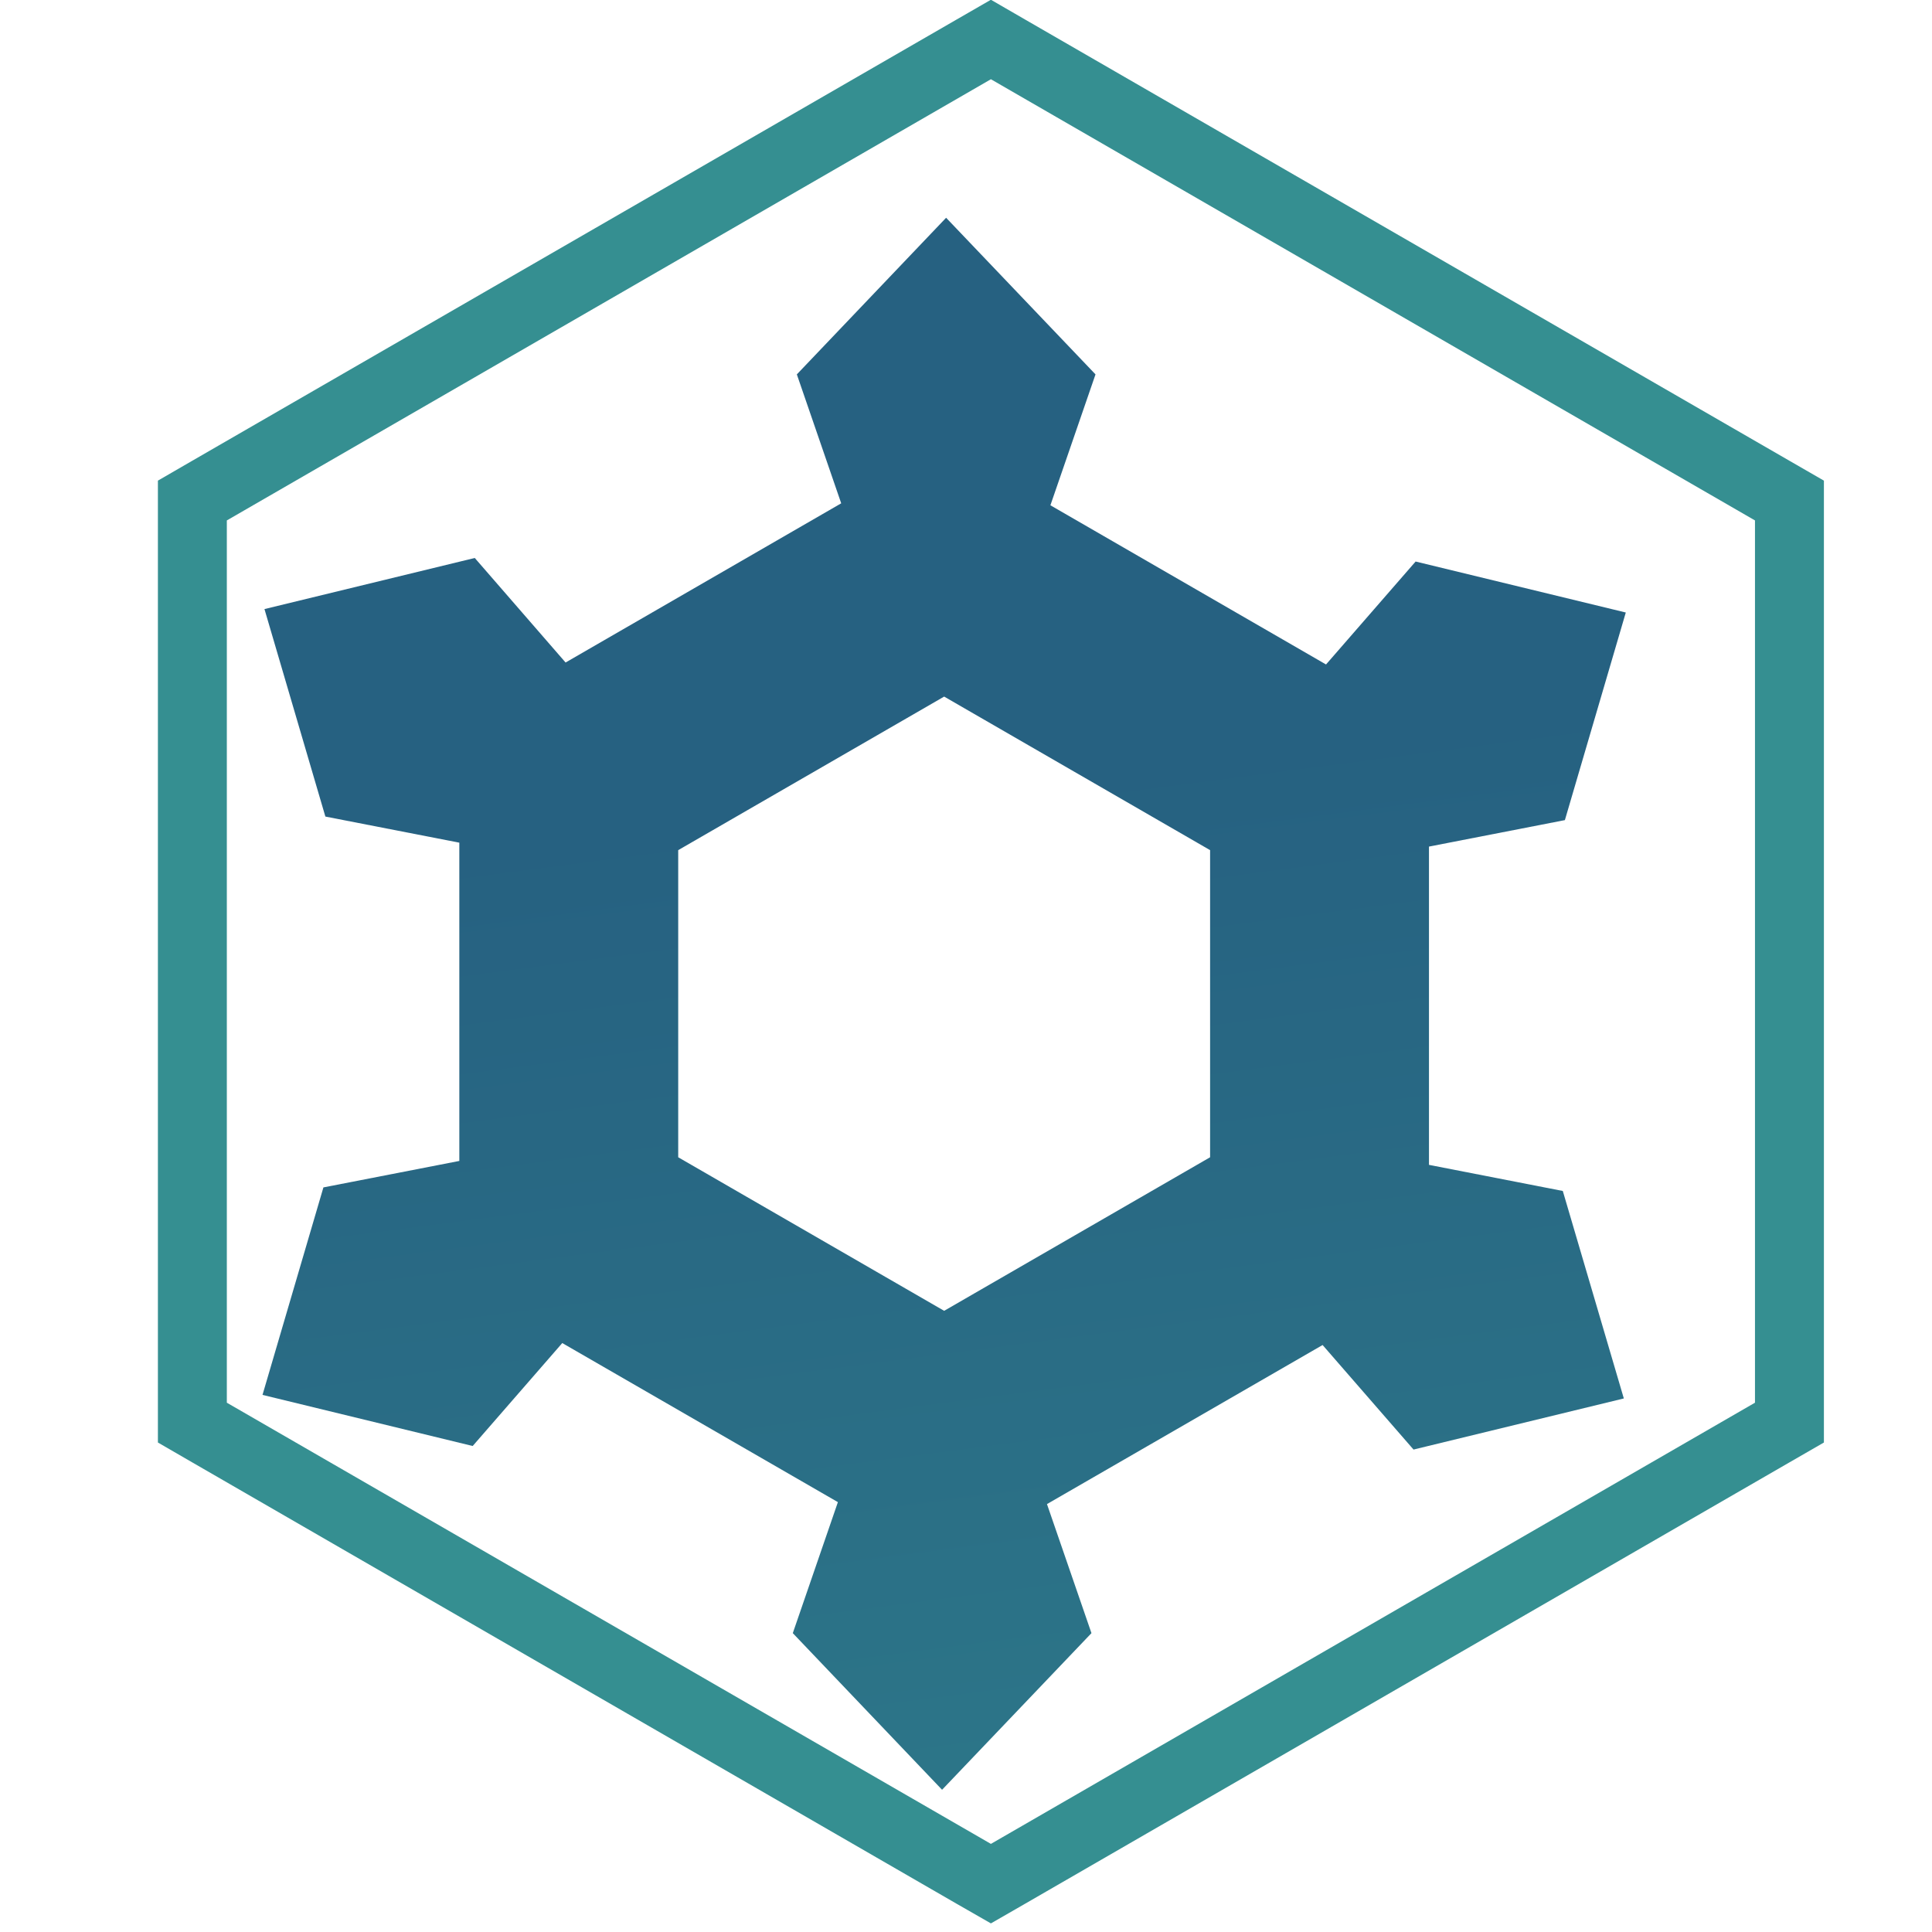
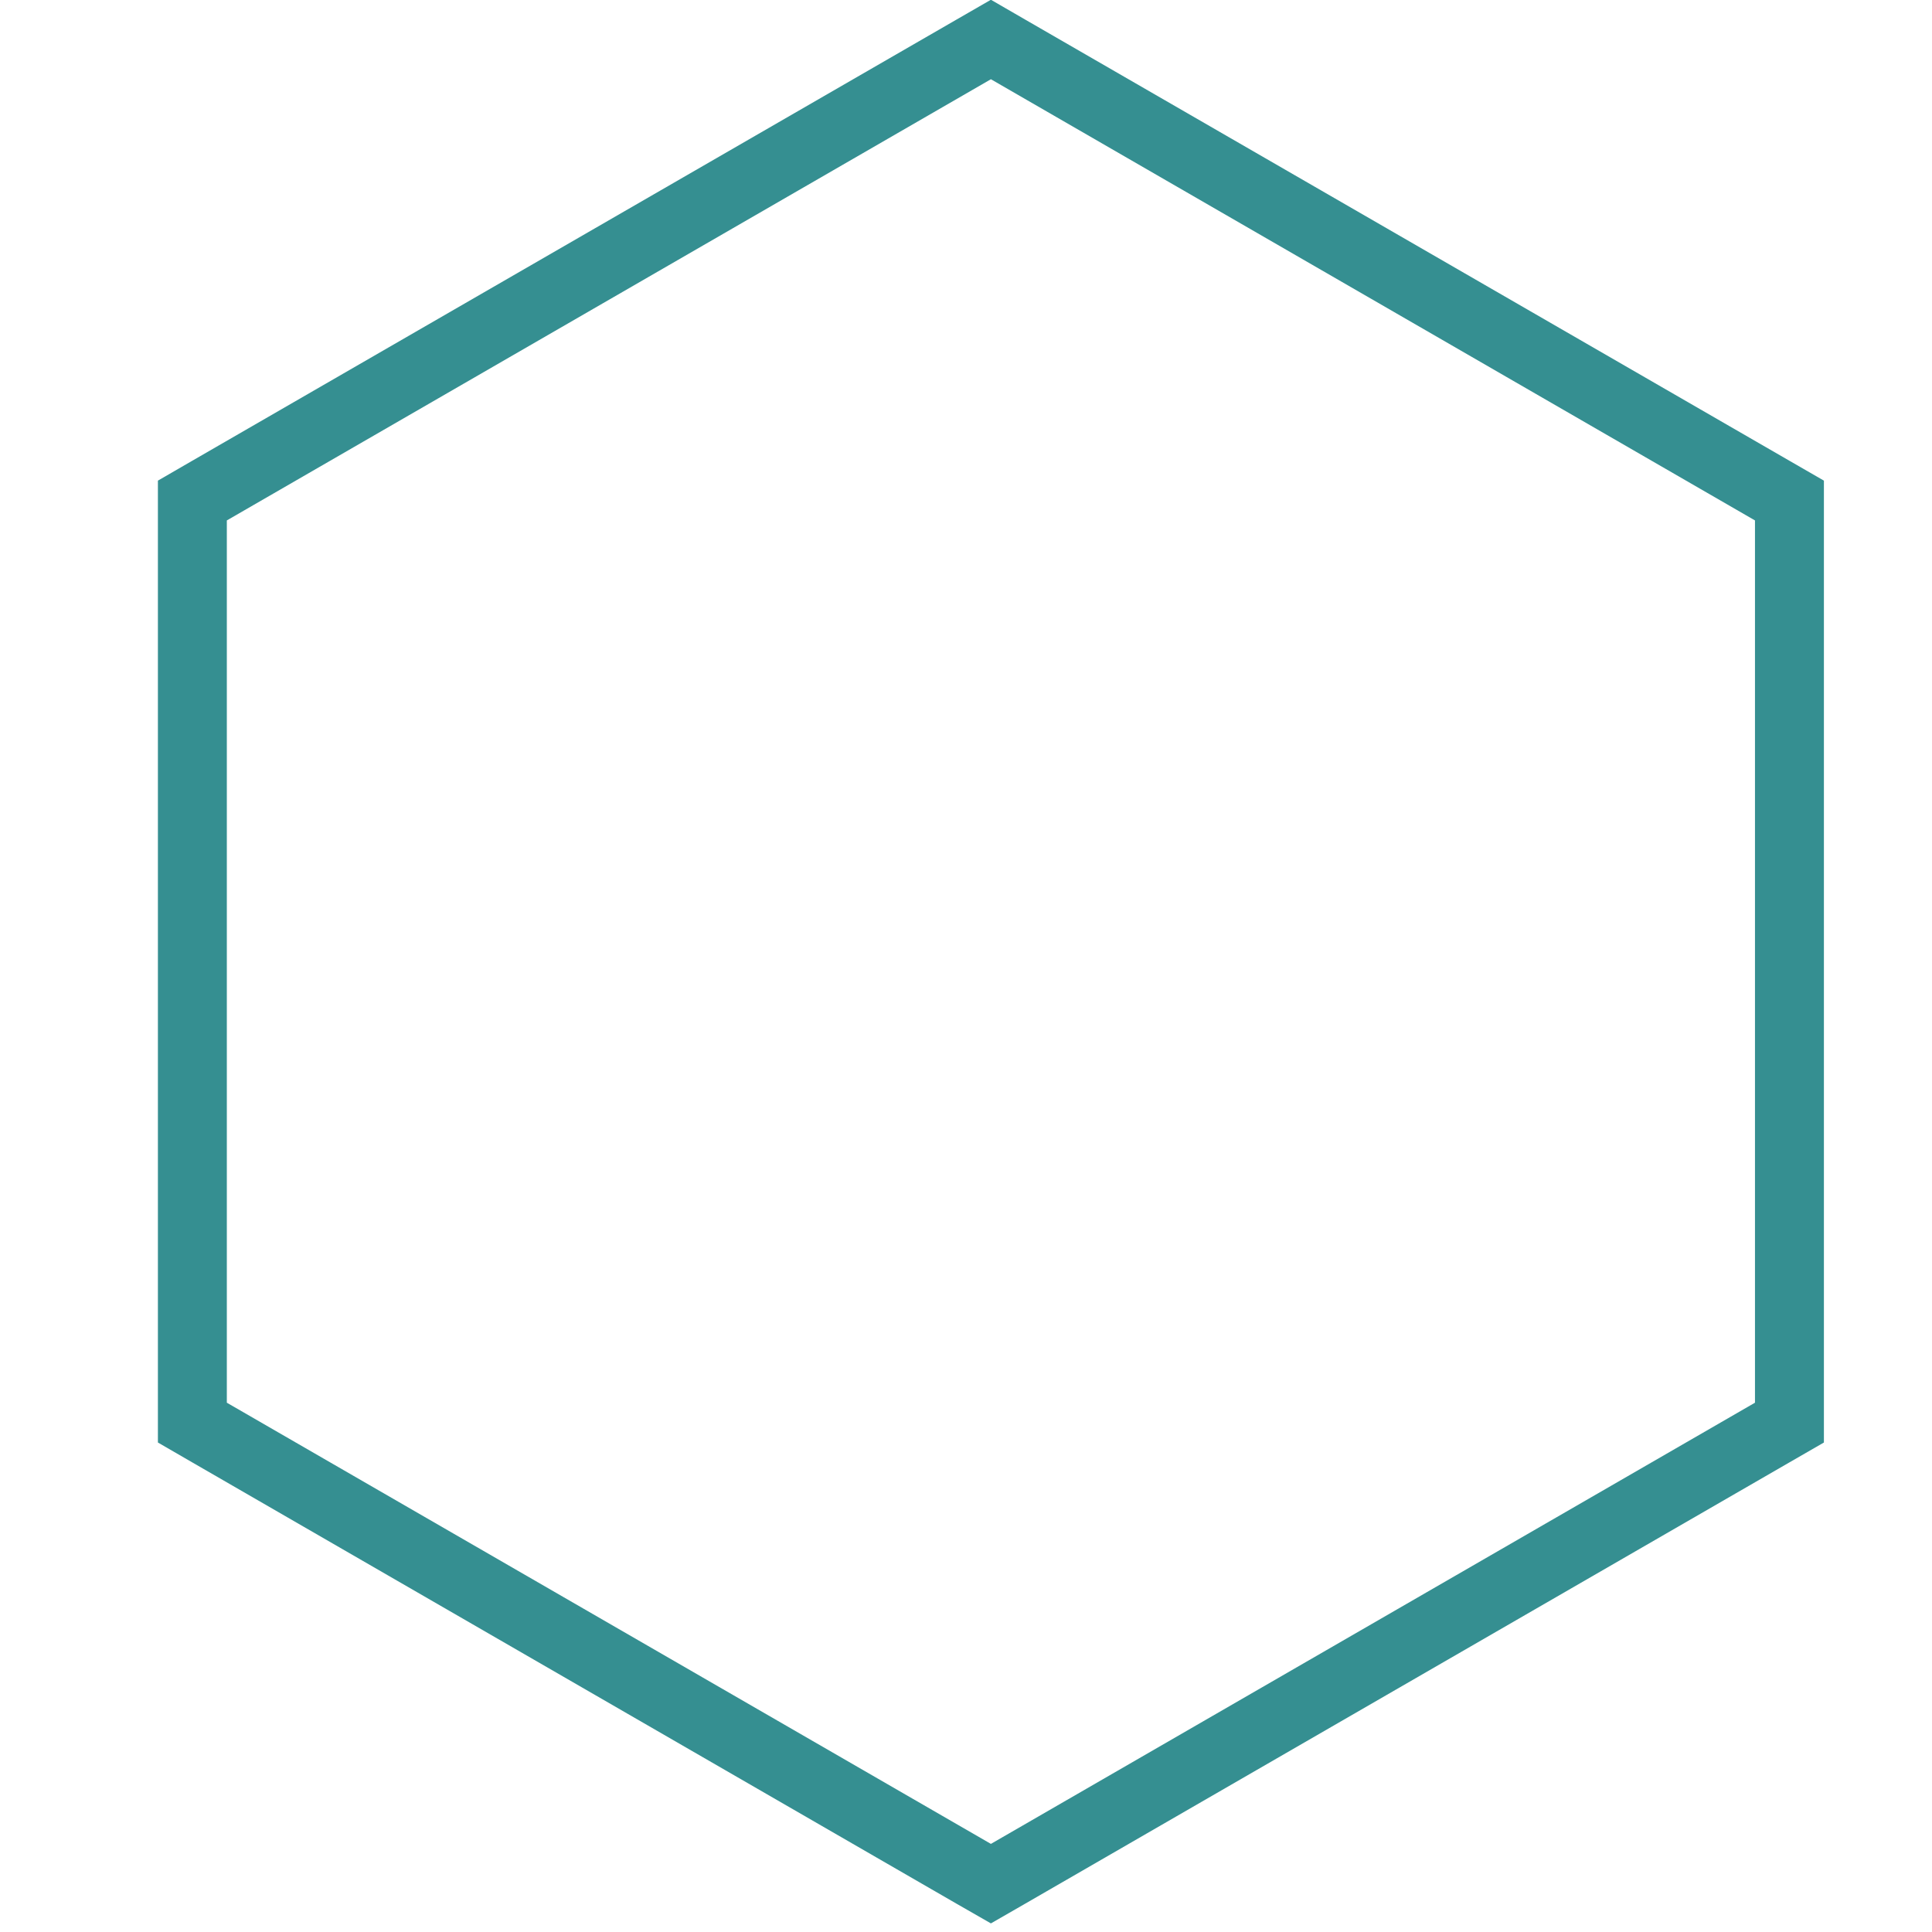
<svg xmlns="http://www.w3.org/2000/svg" xmlns:ns1="http://sodipodi.sourceforge.net/DTD/sodipodi-0.dtd" xmlns:ns2="http://www.inkscape.org/namespaces/inkscape" width="210" height="210" viewBox="0 0 55.562 55.562" version="1.1" id="svg1">
  <ns1:namedview id="namedview1" pagecolor="#ffffff" bordercolor="#000000" borderopacity="0.25" ns2:showpageshadow="2" ns2:pageopacity="0.0" ns2:pagecheckerboard="0" ns2:deskcolor="#d1d1d1" ns2:document-units="mm" />
  <defs id="defs1">
    <linearGradient x1="0" y1="0" x2="1" y2="0" gradientUnits="userSpaceOnUse" gradientTransform="matrix(-209.032,1788.39,1788.39,209.032,15411.4,12919.1)" spreadMethod="pad" id="linearGradient270">
      <stop style="stop-opacity:1;stop-color:#348e91" offset="0" id="stop269" />
      <stop style="stop-opacity:1;stop-color:#266181" offset="1" id="stop270" />
    </linearGradient>
    <clipPath clipPathUnits="userSpaceOnUse" id="clipPath270">
-       <path d="m 15618.2,14403.4 v 259.7 l 110.9,21.6 49.7,169.4 -171.5,41.6 -73.1,-84 -224.9,129.9 36.8,106.8 -121.9,127.8 -121.8,-127.8 36.2,-105.2 -224.9,-129.9 -74.1,85.3 -171.6,-41.7 49.7,-169.3 109.3,-21.3 v -259.7 l -110.9,-21.6 -49.7,-169.3 171.5,-41.7 73.1,84 224.9,-129.8 -36.8,-106.9 121.8,-127.8 121.9,127.8 -36.3,105.3 224.9,129.8 74.2,-85.3 171.6,41.7 -49.8,169.3 z m -612.6,256.8 217,125.3 217,-125.3 v -250.6 l -217,-125.3 -217,125.3 z" transform="translate(0,-2.5000001e-4)" id="path270" />
-     </clipPath>
+       </clipPath>
  </defs>
  <g ns2:label="Calque 1" ns2:groupmode="layer" id="layer1">
    <g id="g285" transform="matrix(0.265,0,0,0.265,-427.043,108.662)" ns2:label="g285" ns2:export-filename="g285.svg" ns2:export-xdpi="96" ns2:export-ydpi="96">
-       <path id="path269" d="m 15618.2,14403.4 v 259.7 l 110.9,21.6 49.7,169.4 -171.5,41.6 -73.1,-84 -224.9,129.9 36.8,106.8 -121.9,127.8 -121.8,-127.8 36.2,-105.2 -224.9,-129.9 -74.1,85.3 -171.6,-41.7 49.7,-169.3 109.3,-21.3 v -259.7 l -110.9,-21.6 -49.7,-169.3 171.5,-41.7 73.1,84 224.9,-129.8 -36.8,-106.9 121.8,-127.8 121.9,127.8 -36.3,105.3 224.9,129.8 74.2,-85.3 171.6,41.7 -49.8,169.3 z m -612.6,256.8 217,125.3 217,-125.3 v -250.6 l -217,-125.3 -217,125.3 v 250.6" style="display:inline;fill:url(#linearGradient270);fill-opacity:1;fill-rule:nonzero;stroke:none" transform="matrix(0.133,0,0,-0.133,-310.66,1632.022)" clip-path="url(#clipPath270)" />
      <path id="path271" d="m 1719.02,-410.072 -3.747,2.16 -82.92,47.867 -3.733,2.16 v 4.32 95.747 4.32 l 3.733,2.16 82.92,47.88 3.747,2.147 3.733,-2.147 82.92,-47.88 3.747,-2.16 v -4.32 -95.747 -4.32 l -3.747,-2.16 -82.92,-47.867 z m -82.92,152.253 v -95.747 l 82.92,-47.88 82.92,47.88 v 95.747 l -82.92,47.88 -82.92,-47.88" style="display:inline;fill:#358f91;fill-opacity:1;fill-rule:nonzero;stroke:none;stroke-width:0.133" ns2:label="path271" />
    </g>
  </g>
</svg>